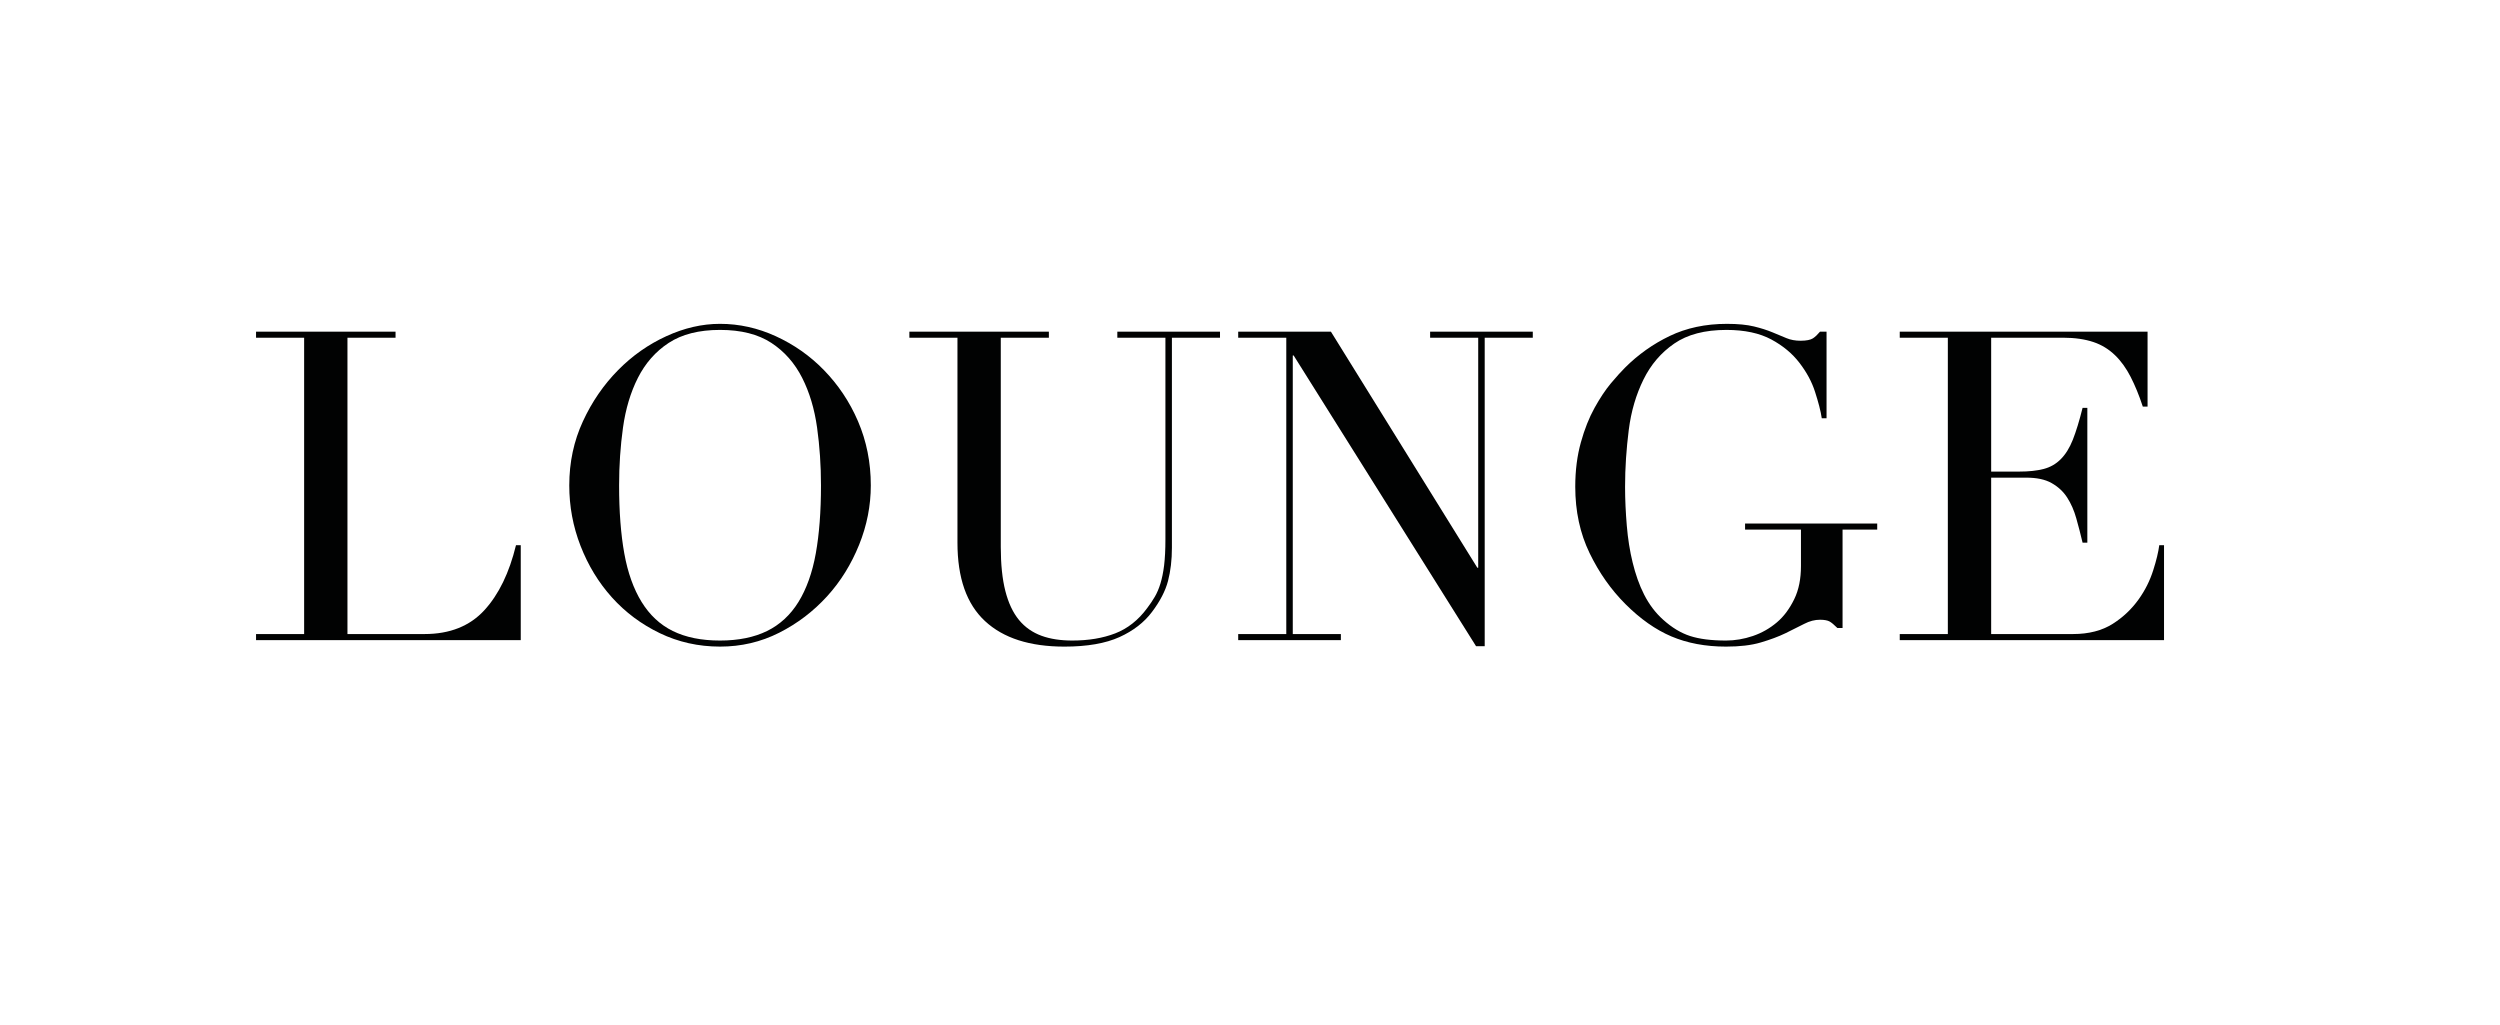
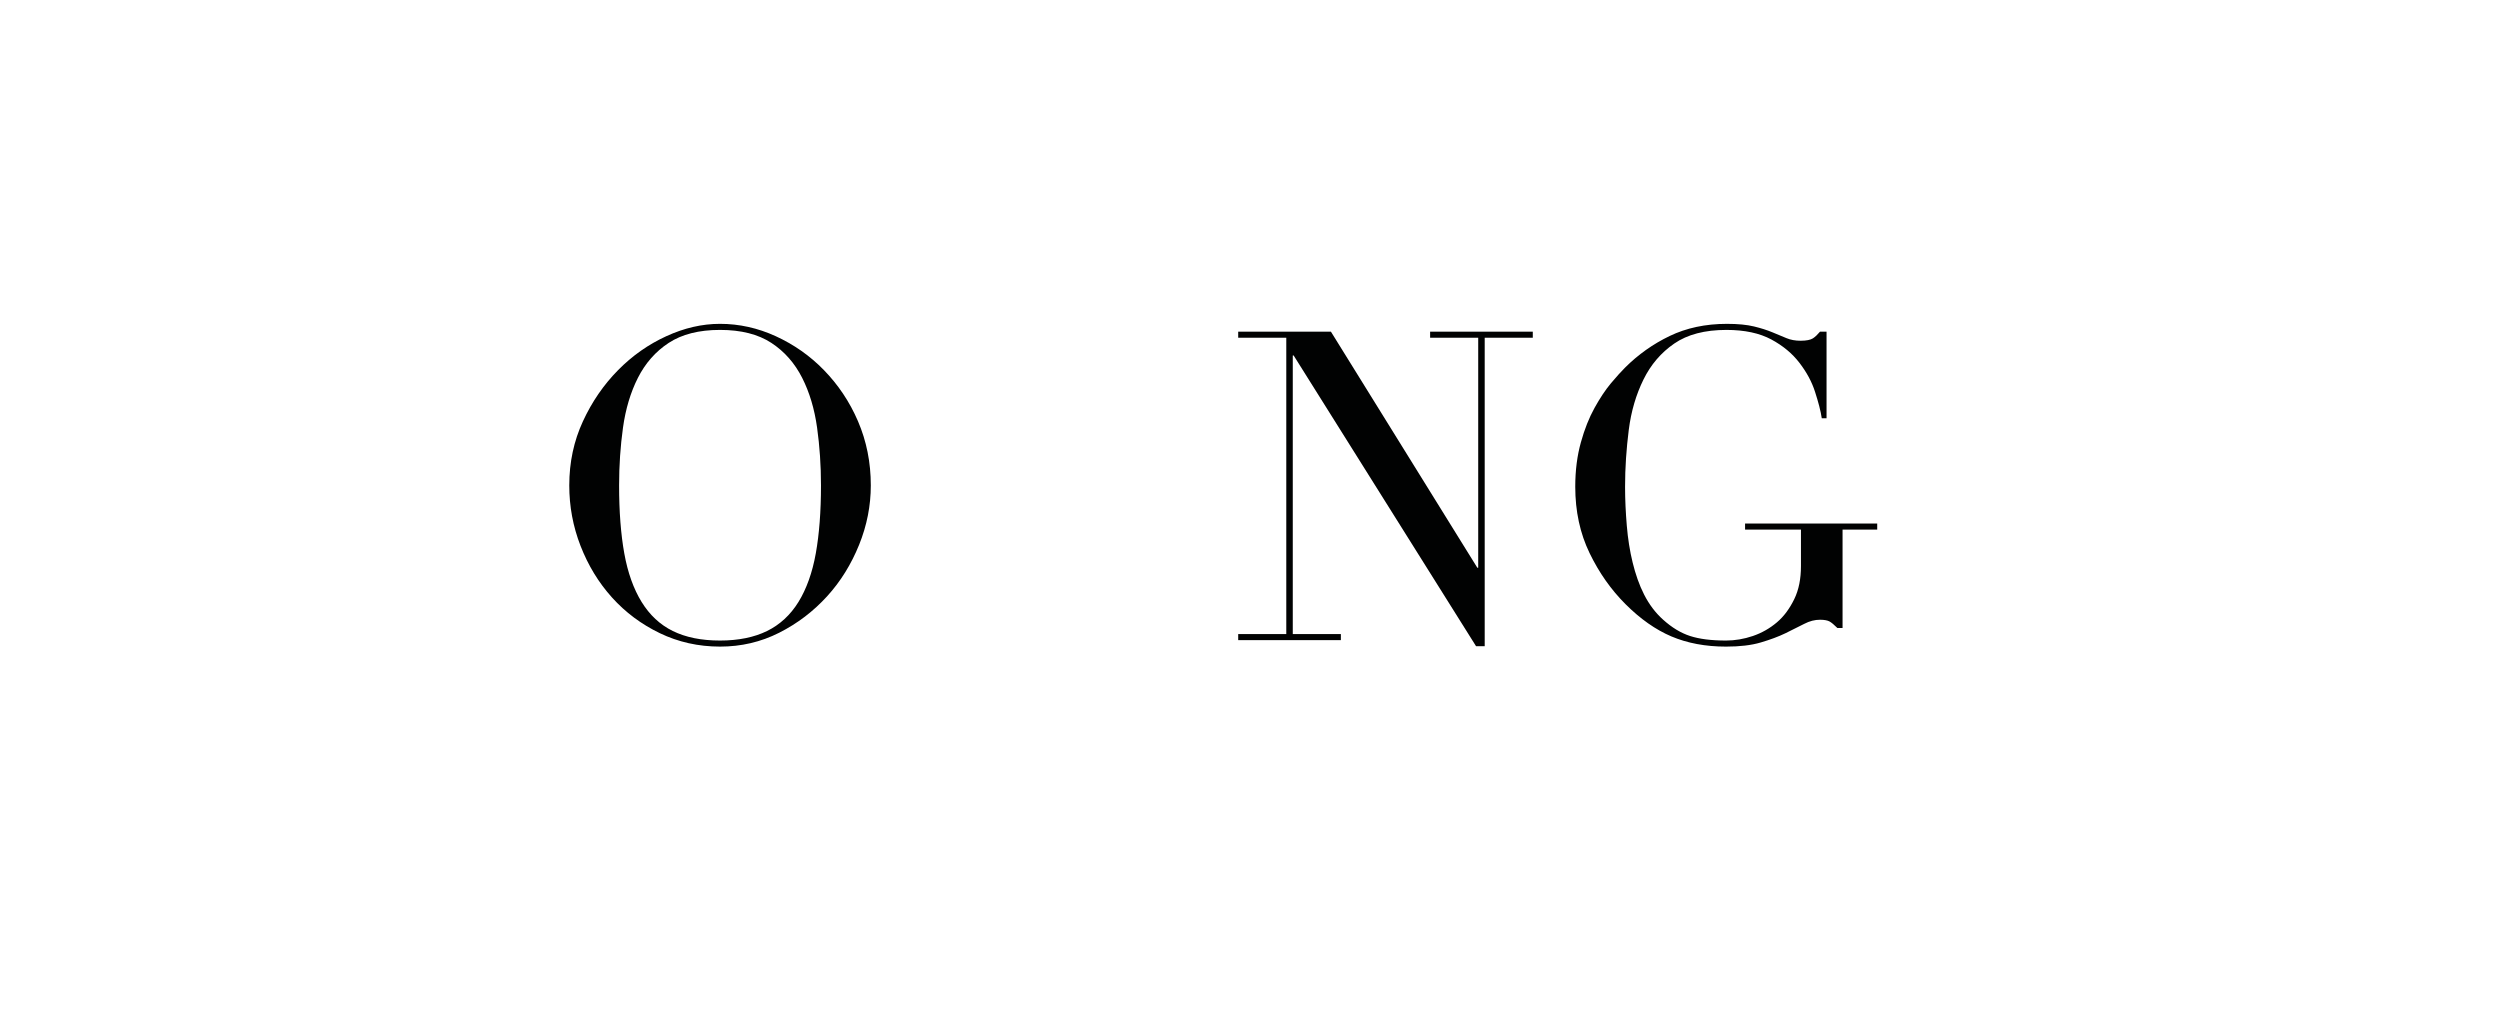
<svg xmlns="http://www.w3.org/2000/svg" xml:space="preserve" style="enable-background:new 0 0 1154.1 473.4;" viewBox="0 0 1154.1 473.4" y="0px" x="0px" id="Layer_1" version="1.1">
  <style type="text/css">
	.st0{fill:#010202;}
</style>
  <g>
-     <path d="M118.2,292.7h22.2V155.9h-22.2v-2.8h64.4v2.8h-22.2v136.8H196c11.7,0,20.9-3.7,27.6-11   c6.7-7.3,11.5-17.3,14.6-30h2.2v43.8H118.2V292.7z" class="st0" />
    <path d="M262.8,224.1c0-10.7,2.1-20.5,6.3-29.6c4.2-9.1,9.6-16.9,16.2-23.6c6.6-6.7,14-11.9,22.3-15.7   c8.3-3.8,16.5-5.7,24.8-5.7c8.8,0,17.4,1.9,25.7,5.7c8.3,3.8,15.8,9,22.3,15.7c6.5,6.7,11.8,14.5,15.7,23.6   c3.9,9.1,5.9,18.9,5.9,29.6c0,9.3-1.8,18.5-5.4,27.4c-3.6,8.9-8.5,16.9-14.8,23.8c-6.3,6.9-13.6,12.5-22.1,16.8   c-8.5,4.3-17.6,6.4-27.3,6.4c-10,0-19.3-2.1-27.8-6.2c-8.5-4.1-15.9-9.6-22.1-16.5c-6.2-6.9-11-14.8-14.5-23.8   C264.5,243,262.8,233.7,262.8,224.1z M285.8,224.1c0,12,0.8,22.5,2.4,31.4c1.6,8.9,4.3,16.4,8,22.4c3.7,6,8.5,10.5,14.4,13.4   c5.9,2.9,13.1,4.4,21.8,4.4c8.5,0,15.8-1.5,21.7-4.4c5.9-2.9,10.8-7.4,14.5-13.4c3.7-6,6.4-13.5,8-22.4c1.6-8.9,2.4-19.4,2.4-31.4   c0-9.2-0.6-18.1-1.8-26.7s-3.5-16.3-6.9-23c-3.4-6.7-8.1-12.1-14.2-16.1c-6.1-4-14-6-23.7-6c-9.7,0-17.6,2-23.7,6   c-6.1,4-10.8,9.4-14.2,16.1c-3.4,6.7-5.7,14.4-6.9,23C286.4,206,285.8,214.9,285.8,224.1z" class="st0" />
-     <path d="M419.8,153.1h64.4v2.8H462v96.6c0,8,0.7,14.8,2.1,20.3c1.4,5.5,3.5,10,6.3,13.4c2.8,3.4,6.3,5.8,10.4,7.3   c4.1,1.5,8.9,2.2,14.2,2.2c7.5,0,14.1-1.1,19.8-3.3c5.7-2.2,10.7-6.1,14.8-11.7c1.3-1.7,2.5-3.5,3.5-5.2c1-1.7,1.9-3.8,2.6-6.1   c0.7-2.3,1.3-5.1,1.7-8.4c0.4-3.3,0.6-7.3,0.6-12.1v-93h-22.2v-2.8h47.4v2.8H541v97c0,5.6-0.6,10.7-1.8,15.3   c-1.2,4.6-3.7,9.4-7.4,14.3c-3.6,4.8-8.6,8.7-15,11.6c-6.4,2.9-14.9,4.4-25.4,4.4c-16,0-28.2-3.9-36.7-11.8   c-8.5-7.9-12.7-19.9-12.7-36.2v-94.6h-22.2V153.1z" class="st0" />
    <path d="M571.6,292.7h22.2V155.9h-22.2v-2.8h42.8l67.6,109h0.4V155.9h-22.2v-2.8h47.4v2.8h-22.2v142.4h-4l-84.2-134.2   h-0.4v128.6H619v2.8h-47.4V292.7z" class="st0" />
    <path d="M866.6,244.5h-16v45.4h-2.4c-1.5-1.5-2.7-2.5-3.6-3c-0.9-0.5-2.4-0.8-4.4-0.8c-2.4,0-4.8,0.6-7.3,1.9   c-2.5,1.3-5.3,2.7-8.6,4.3c-3.3,1.6-7.1,3-11.5,4.3s-9.7,1.9-16,1.9c-9.5,0-17.9-1.6-25.2-4.7c-7.3-3.1-14.4-8.1-21.2-14.9   c-6.7-6.7-12.2-14.5-16.6-23.6c-4.4-9.1-6.6-19.3-6.6-30.6c0-7.6,0.9-14.4,2.6-20.5c1.7-6.1,3.8-11.4,6.3-15.9   c2.5-4.5,5-8.3,7.6-11.4c2.6-3.1,4.8-5.5,6.5-7.2c6-6,12.9-10.9,20.6-14.6c7.7-3.7,16.5-5.6,26.4-5.6c5.1,0,9.2,0.4,12.5,1.2   c3.3,0.8,6.1,1.7,8.5,2.7c2.4,1,4.6,1.9,6.5,2.7c1.9,0.8,4.1,1.2,6.5,1.2c2.7,0,4.6-0.4,5.7-1.1c1.1-0.7,2.2-1.8,3.3-3.1h3v40H841   c-0.5-3.5-1.6-7.5-3.1-12.2c-1.5-4.7-3.9-9.1-7.2-13.4c-3.3-4.3-7.6-7.9-13-10.8c-5.4-2.9-12.3-4.4-20.7-4.4c-10,0-18,2.1-24.1,6.3   c-6.1,4.2-10.8,9.7-14.2,16.6c-3.4,6.9-5.7,14.6-6.8,23.3c-1.1,8.7-1.7,17.4-1.7,26.2c0,6,0.3,12,0.8,18c0.5,6,1.4,11.7,2.7,17   c1.3,5.3,3,10.3,5.3,14.8c2.3,4.5,5.2,8.4,8.8,11.6c4,3.6,8.1,6.1,12.4,7.5c4.3,1.4,9.8,2.1,16.6,2.1c4.1,0,8.3-0.7,12.4-2.1   c4.1-1.4,7.8-3.5,11.1-6.3c3.3-2.8,5.9-6.4,8-10.7c2.1-4.3,3.1-9.4,3.1-15.3v-16.8h-25.8v-2.8h61V244.5z" class="st0" />
-     <path d="M877,292.7h22.2V155.9H877v-2.8h114.4v34.6h-2.2c-1.7-5.2-3.6-9.8-5.6-13.7c-2-3.9-4.4-7.3-7.2-10   c-2.8-2.7-6.1-4.8-10-6.1c-3.9-1.3-8.5-2-14-2h-33.2v61.8h13c4.4,0,8.1-0.4,11.2-1.2c3.1-0.8,5.7-2.3,7.9-4.5s4.1-5.2,5.6-9   c1.5-3.8,3-8.7,4.5-14.7h2.2v62.2h-2.2c-0.9-3.9-1.9-7.6-2.9-11.2s-2.4-6.8-4.2-9.6c-1.8-2.8-4.2-5-7.2-6.7   c-3-1.7-6.9-2.5-11.7-2.5h-16.2v72.2H957c7.3,0,13.4-1.6,18.3-4.7c4.9-3.1,8.8-6.9,11.9-11.2c3.1-4.3,5.3-8.8,6.8-13.5   c1.5-4.7,2.4-8.5,2.8-11.6h2.2v43.8H877V292.7z" class="st0" />
  </g>
</svg>